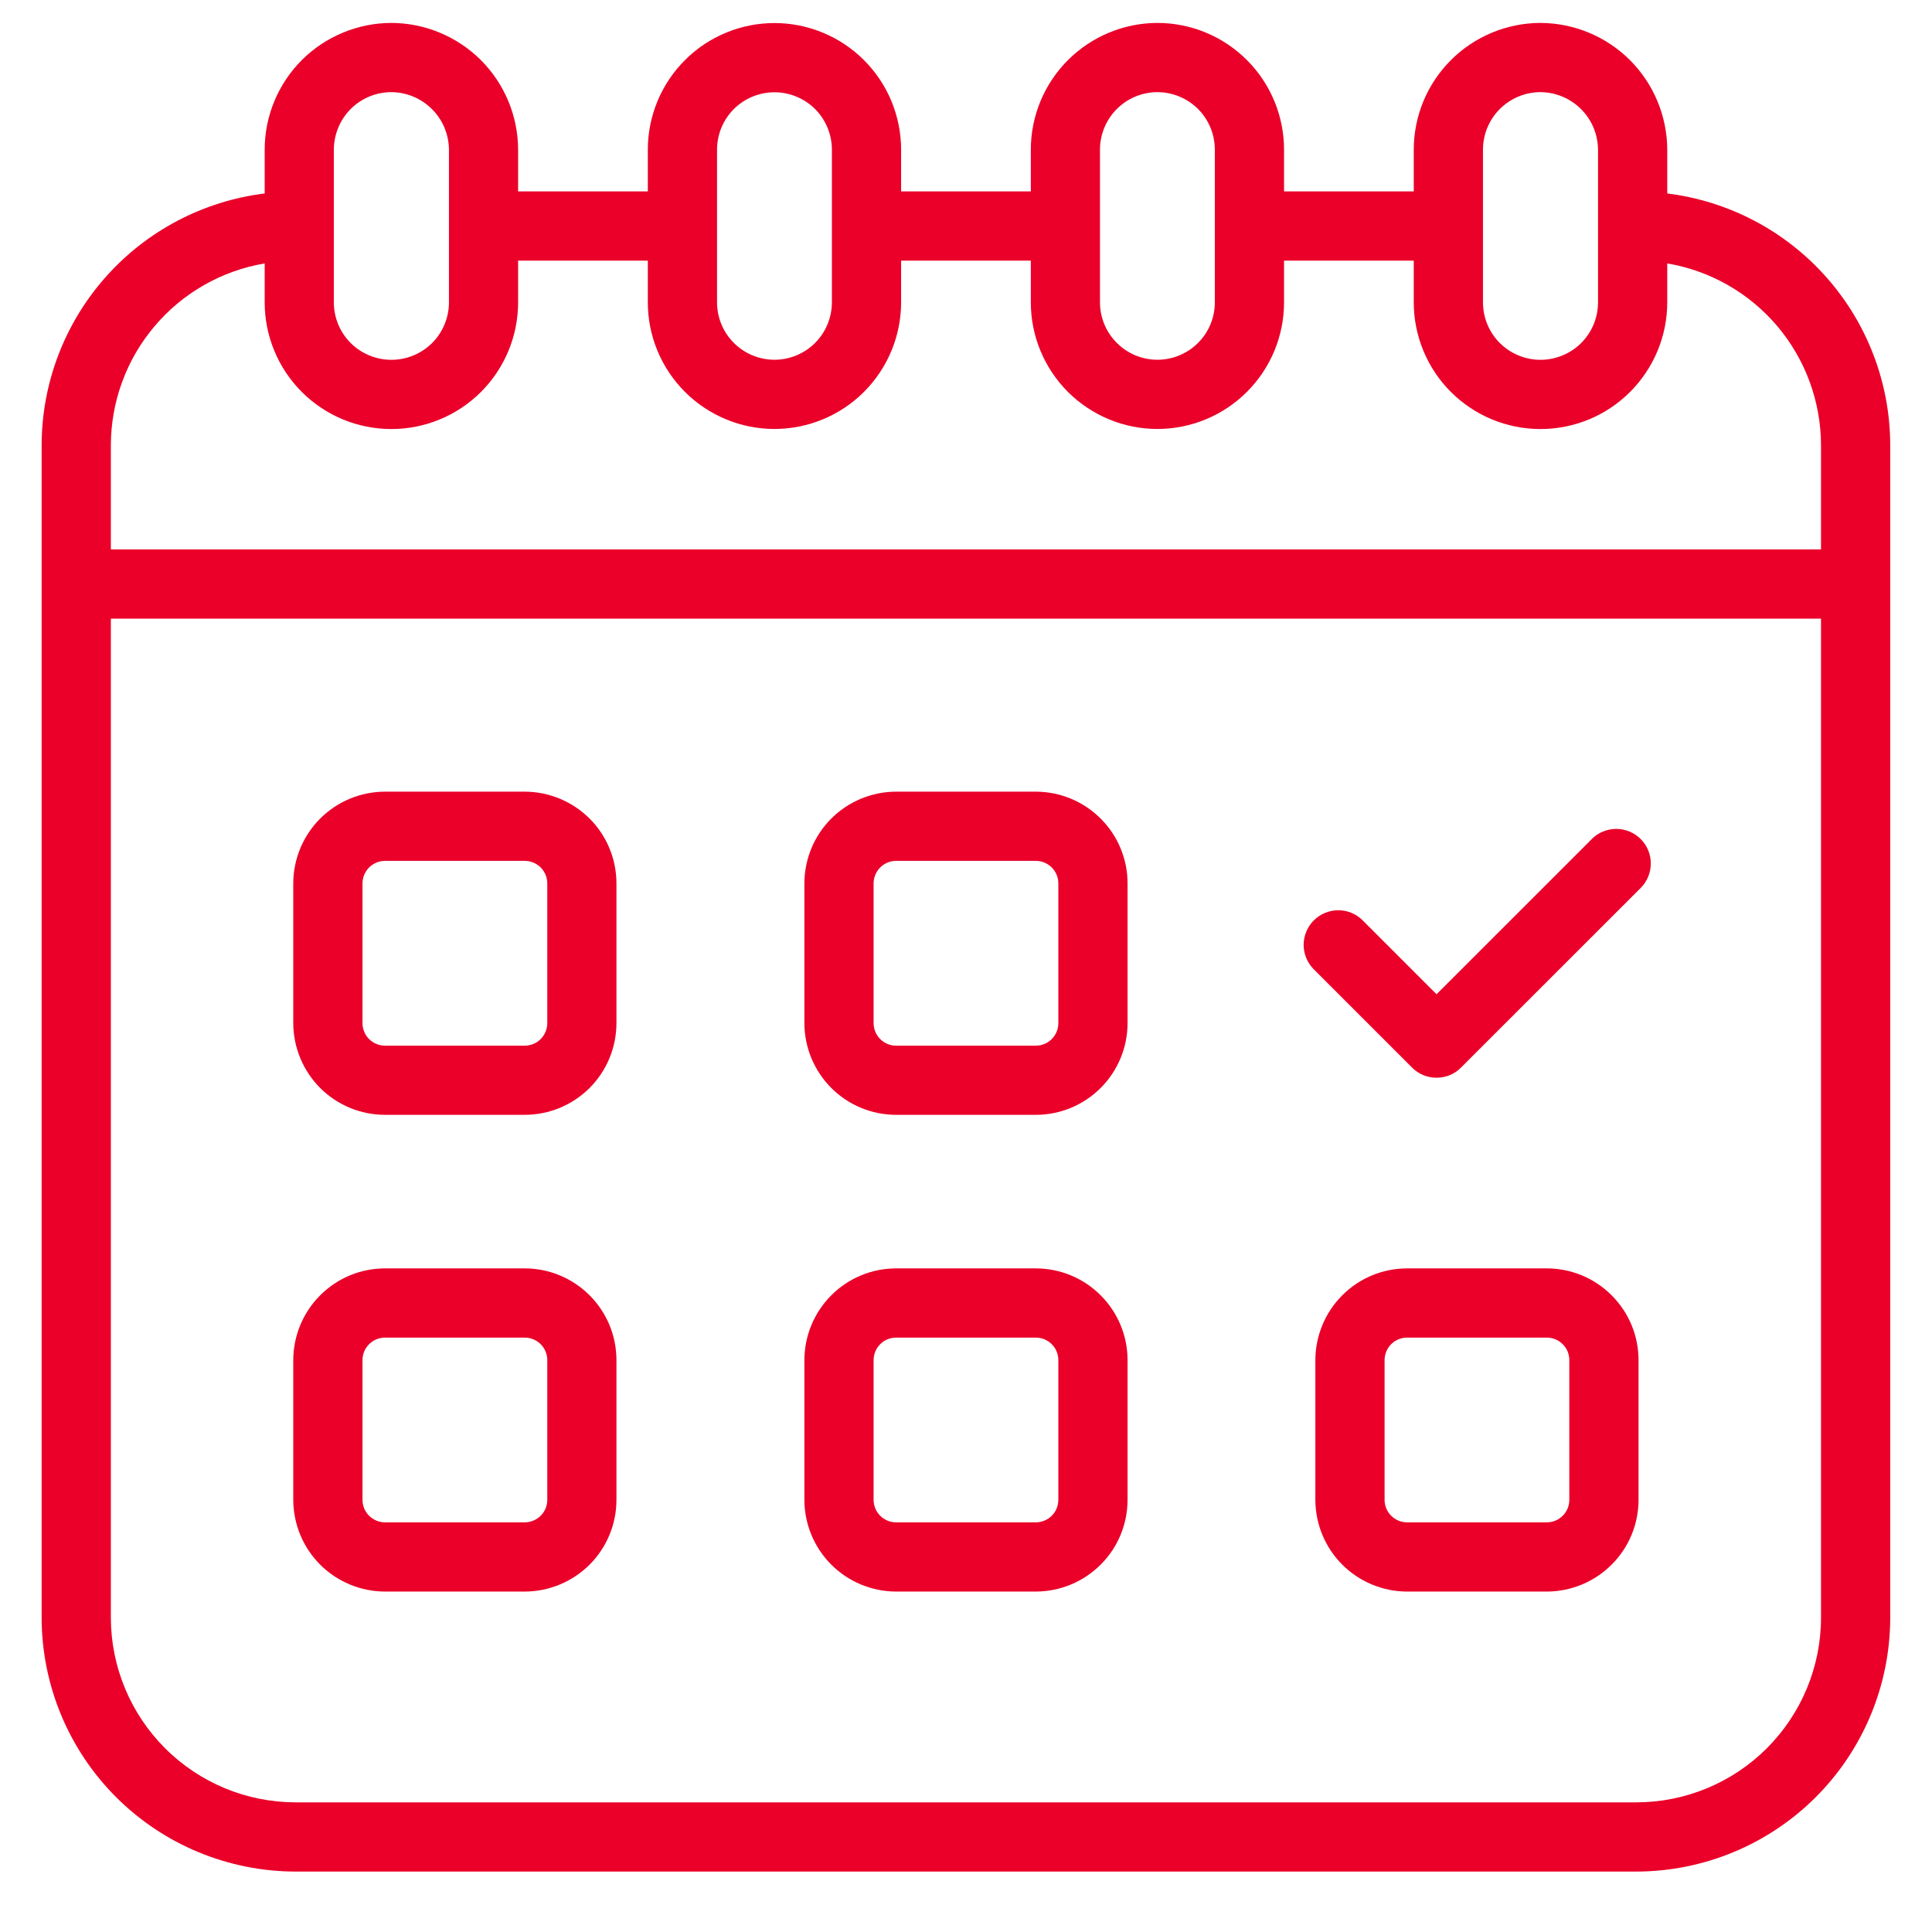
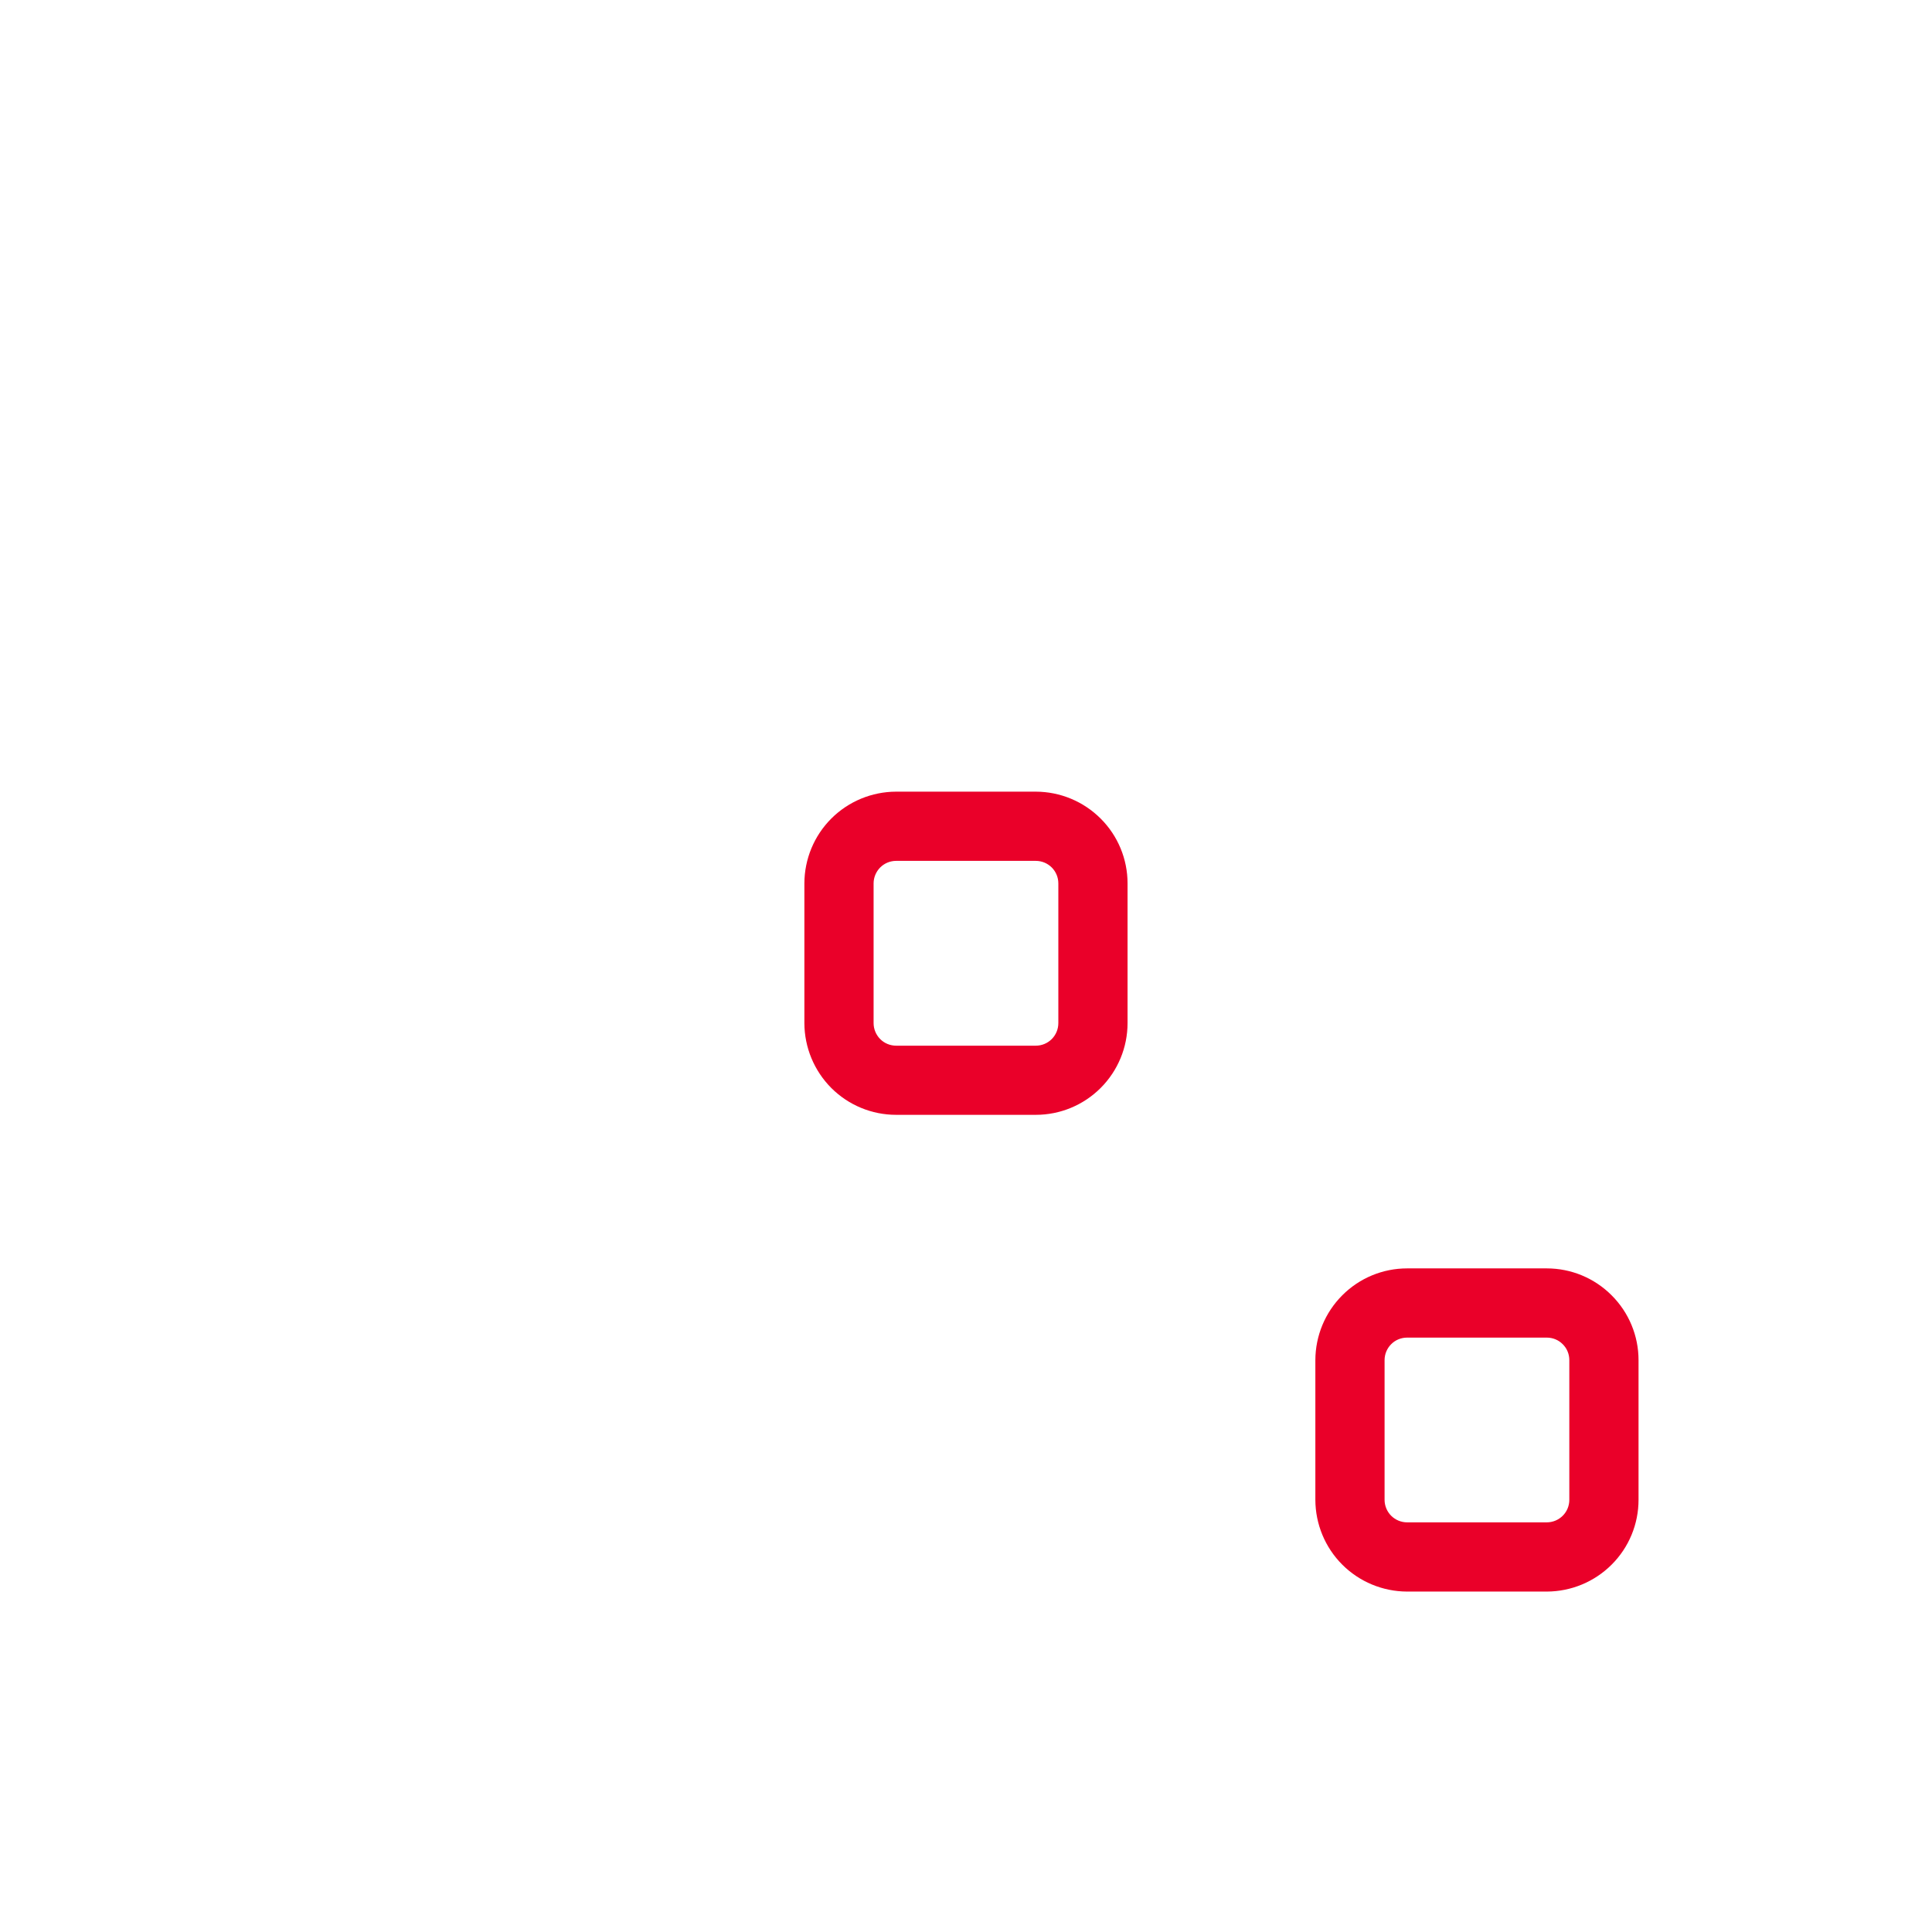
<svg xmlns="http://www.w3.org/2000/svg" width="29" height="29" viewBox="0 0 29 29" fill="none">
-   <path d="M25.026 2.904V2.247C25.024 1.743 24.823 1.26 24.467 0.903C24.11 0.547 23.627 0.346 23.123 0.344C22.619 0.345 22.135 0.546 21.779 0.902C21.422 1.259 21.221 1.742 21.221 2.247V2.873H19.274V2.247C19.274 1.743 19.074 1.259 18.718 0.903C18.362 0.546 17.879 0.345 17.375 0.344C16.87 0.345 16.387 0.546 16.03 0.902C15.674 1.259 15.473 1.742 15.473 2.247V2.873H13.526V2.247C13.526 1.997 13.476 1.75 13.381 1.519C13.286 1.289 13.145 1.079 12.969 0.903C12.792 0.726 12.583 0.586 12.352 0.491C12.122 0.395 11.874 0.346 11.625 0.346C11.375 0.346 11.128 0.395 10.897 0.491C10.667 0.586 10.457 0.726 10.281 0.903C10.104 1.079 9.964 1.289 9.869 1.519C9.773 1.75 9.724 1.997 9.724 2.247V2.873H7.777V2.247C7.776 1.743 7.575 1.26 7.219 0.903C6.862 0.547 6.379 0.346 5.875 0.344C5.371 0.345 4.887 0.546 4.53 0.902C4.174 1.259 3.973 1.742 3.973 2.247V2.904C3.05 3.018 2.2 3.465 1.584 4.161C0.967 4.857 0.626 5.754 0.625 6.684V24.282C0.626 25.292 1.028 26.261 1.742 26.975C2.457 27.69 3.425 28.091 4.436 28.093H24.563C25.573 28.091 26.541 27.69 27.256 26.975C27.97 26.261 28.372 25.292 28.373 24.282V6.684C28.372 5.754 28.031 4.857 27.414 4.161C26.798 3.465 25.948 3.018 25.026 2.904ZM22.26 2.247C22.26 2.018 22.351 1.798 22.513 1.636C22.675 1.475 22.894 1.383 23.123 1.383C23.352 1.385 23.571 1.476 23.732 1.638C23.894 1.799 23.985 2.018 23.987 2.247V4.538C23.987 4.767 23.896 4.987 23.734 5.149C23.572 5.31 23.352 5.401 23.123 5.401C22.894 5.401 22.675 5.31 22.513 5.149C22.351 4.987 22.26 4.767 22.26 4.538V2.247ZM16.511 2.247C16.511 2.018 16.602 1.798 16.764 1.636C16.926 1.474 17.146 1.383 17.375 1.383C17.603 1.384 17.822 1.475 17.984 1.637C18.145 1.799 18.235 2.018 18.235 2.247V4.538C18.235 4.767 18.145 4.986 17.983 5.147C17.821 5.309 17.602 5.4 17.373 5.4C17.145 5.4 16.925 5.309 16.764 5.147C16.602 4.986 16.511 4.767 16.511 4.538V2.247ZM10.763 2.247C10.763 2.018 10.854 1.799 11.015 1.637C11.177 1.476 11.396 1.385 11.625 1.385C11.854 1.385 12.073 1.476 12.235 1.637C12.396 1.799 12.487 2.018 12.487 2.247V4.538C12.487 4.767 12.396 4.986 12.235 5.147C12.073 5.309 11.854 5.4 11.625 5.4C11.396 5.4 11.177 5.309 11.015 5.147C10.854 4.986 10.763 4.767 10.763 4.538V2.247ZM5.011 2.247C5.012 2.018 5.103 1.798 5.264 1.636C5.426 1.474 5.646 1.383 5.875 1.383C6.104 1.385 6.322 1.476 6.484 1.638C6.646 1.799 6.737 2.018 6.739 2.247V4.538C6.739 4.767 6.648 4.987 6.486 5.149C6.324 5.31 6.104 5.401 5.875 5.401C5.646 5.401 5.426 5.31 5.264 5.149C5.102 4.987 5.011 4.767 5.011 4.538V2.247ZM3.973 3.954V4.538C3.973 5.042 4.173 5.526 4.53 5.883C4.887 6.24 5.37 6.44 5.875 6.44C6.379 6.44 6.863 6.24 7.22 5.883C7.577 5.526 7.777 5.042 7.777 4.538V3.912H9.724V4.538C9.724 5.042 9.924 5.525 10.281 5.882C10.637 6.238 11.121 6.439 11.625 6.439C12.129 6.439 12.613 6.238 12.969 5.882C13.325 5.525 13.526 5.042 13.526 4.538V3.912H15.473V4.538C15.473 5.042 15.673 5.525 16.029 5.882C16.386 6.238 16.869 6.439 17.373 6.439C17.877 6.439 18.361 6.238 18.717 5.882C19.074 5.525 19.274 5.042 19.274 4.538V3.912H21.221V4.538C21.221 5.042 21.421 5.526 21.778 5.883C22.135 6.24 22.619 6.44 23.123 6.44C23.628 6.44 24.112 6.24 24.468 5.883C24.825 5.526 25.026 5.042 25.026 4.538V3.954C25.671 4.063 26.256 4.397 26.679 4.897C27.101 5.397 27.333 6.03 27.334 6.684V8.247H1.664V6.684C1.665 6.029 1.897 5.396 2.32 4.897C2.742 4.397 3.328 4.063 3.973 3.954ZM24.563 27.054H4.436C3.701 27.053 2.996 26.761 2.477 26.241C1.957 25.721 1.665 25.017 1.664 24.282V9.286H27.334V24.282C27.334 25.017 27.041 25.721 26.522 26.241C26.002 26.761 25.297 27.053 24.563 27.054Z" fill="#EA0029" />
-   <path d="M7.876 11.883H5.779C5.414 11.884 5.064 12.029 4.806 12.287C4.548 12.545 4.403 12.895 4.402 13.26V15.357C4.403 15.722 4.548 16.072 4.806 16.331C5.064 16.589 5.414 16.734 5.779 16.734H7.876C8.241 16.734 8.591 16.589 8.85 16.331C9.108 16.072 9.253 15.722 9.253 15.357V13.26C9.253 12.895 9.108 12.545 8.85 12.287C8.591 12.029 8.241 11.884 7.876 11.883ZM8.215 15.357C8.215 15.447 8.179 15.533 8.116 15.597C8.052 15.66 7.966 15.696 7.876 15.696H5.779C5.69 15.696 5.604 15.66 5.54 15.597C5.477 15.533 5.441 15.447 5.441 15.357V13.26C5.441 13.171 5.477 13.085 5.54 13.021C5.604 12.958 5.69 12.922 5.779 12.922H7.876C7.966 12.922 8.052 12.958 8.116 13.021C8.179 13.085 8.215 13.171 8.215 13.26V15.357Z" fill="#EA0029" />
  <path d="M15.548 11.883H13.451C13.086 11.884 12.736 12.029 12.478 12.287C12.22 12.545 12.075 12.895 12.074 13.26V15.357C12.075 15.722 12.22 16.072 12.478 16.331C12.736 16.589 13.086 16.734 13.451 16.734H15.548C15.913 16.734 16.263 16.589 16.521 16.331C16.78 16.072 16.925 15.722 16.925 15.357V13.26C16.925 12.895 16.78 12.545 16.521 12.287C16.263 12.029 15.913 11.884 15.548 11.883ZM15.886 15.357C15.886 15.447 15.851 15.533 15.787 15.597C15.724 15.66 15.638 15.696 15.548 15.696H13.451C13.361 15.696 13.275 15.66 13.212 15.597C13.149 15.533 13.113 15.447 13.113 15.357V13.26C13.113 13.171 13.149 13.085 13.212 13.021C13.275 12.958 13.361 12.922 13.451 12.922H15.548C15.638 12.922 15.724 12.958 15.787 13.021C15.851 13.085 15.886 13.171 15.886 13.26V15.357Z" fill="#EA0029" />
-   <path d="M23.893 12.595L21.563 14.924L20.448 13.809C20.351 13.714 20.219 13.662 20.083 13.663C19.947 13.665 19.817 13.719 19.72 13.816C19.624 13.912 19.57 14.042 19.568 14.178C19.567 14.314 19.62 14.446 19.714 14.543L21.196 16.025C21.244 16.074 21.302 16.112 21.364 16.138C21.427 16.164 21.495 16.177 21.563 16.177C21.631 16.177 21.699 16.164 21.762 16.138C21.825 16.112 21.882 16.074 21.93 16.025L24.627 13.329C24.725 13.231 24.779 13.099 24.779 12.961C24.779 12.823 24.725 12.691 24.627 12.594C24.53 12.497 24.398 12.442 24.26 12.442C24.122 12.442 23.99 12.497 23.893 12.594V12.595Z" fill="#EA0029" />
-   <path d="M7.876 19.039H5.779C5.414 19.039 5.064 19.184 4.806 19.443C4.548 19.701 4.403 20.051 4.402 20.416V22.513C4.403 22.878 4.548 23.228 4.806 23.486C5.064 23.744 5.414 23.889 5.779 23.89H7.876C8.241 23.889 8.591 23.744 8.85 23.486C9.108 23.228 9.253 22.878 9.253 22.513V20.416C9.253 20.051 9.108 19.701 8.85 19.443C8.591 19.184 8.241 19.039 7.876 19.039ZM8.215 22.513C8.215 22.602 8.179 22.689 8.116 22.752C8.052 22.815 7.966 22.851 7.876 22.851H5.779C5.69 22.851 5.604 22.815 5.54 22.752C5.477 22.689 5.441 22.602 5.441 22.513V20.416C5.441 20.326 5.477 20.24 5.54 20.177C5.604 20.113 5.69 20.078 5.779 20.078H7.876C7.966 20.078 8.052 20.113 8.116 20.177C8.179 20.24 8.215 20.326 8.215 20.416V22.513Z" fill="#EA0029" />
-   <path d="M15.548 19.039H13.451C13.086 19.039 12.736 19.184 12.478 19.443C12.22 19.701 12.075 20.051 12.074 20.416V22.513C12.075 22.878 12.22 23.228 12.478 23.486C12.736 23.744 13.086 23.889 13.451 23.89H15.548C15.913 23.889 16.263 23.744 16.521 23.486C16.78 23.228 16.925 22.878 16.925 22.513V20.416C16.925 20.051 16.78 19.701 16.521 19.443C16.263 19.184 15.913 19.039 15.548 19.039ZM15.886 22.513C15.886 22.602 15.851 22.689 15.787 22.752C15.724 22.815 15.638 22.851 15.548 22.851H13.451C13.361 22.851 13.275 22.815 13.212 22.752C13.149 22.689 13.113 22.602 13.113 22.513V20.416C13.113 20.326 13.149 20.24 13.212 20.177C13.275 20.113 13.361 20.078 13.451 20.078H15.548C15.638 20.078 15.724 20.113 15.787 20.177C15.851 20.24 15.886 20.326 15.886 20.416V22.513Z" fill="#EA0029" />
  <path d="M23.218 19.039H21.121C20.756 19.039 20.406 19.184 20.148 19.443C19.89 19.701 19.745 20.051 19.744 20.416V22.513C19.745 22.878 19.89 23.228 20.148 23.486C20.406 23.744 20.756 23.889 21.121 23.89H23.218C23.583 23.889 23.933 23.744 24.191 23.486C24.45 23.228 24.595 22.878 24.595 22.513V20.416C24.595 20.051 24.45 19.701 24.191 19.443C23.933 19.184 23.583 19.039 23.218 19.039ZM23.556 22.513C23.556 22.602 23.521 22.689 23.457 22.752C23.394 22.815 23.308 22.851 23.218 22.851H21.121C21.032 22.851 20.945 22.815 20.882 22.752C20.819 22.689 20.783 22.602 20.783 22.513V20.416C20.783 20.326 20.819 20.24 20.882 20.177C20.945 20.113 21.032 20.078 21.121 20.078H23.218C23.308 20.078 23.394 20.113 23.457 20.177C23.521 20.24 23.556 20.326 23.556 20.416V22.513Z" fill="#EA0029" />
</svg>